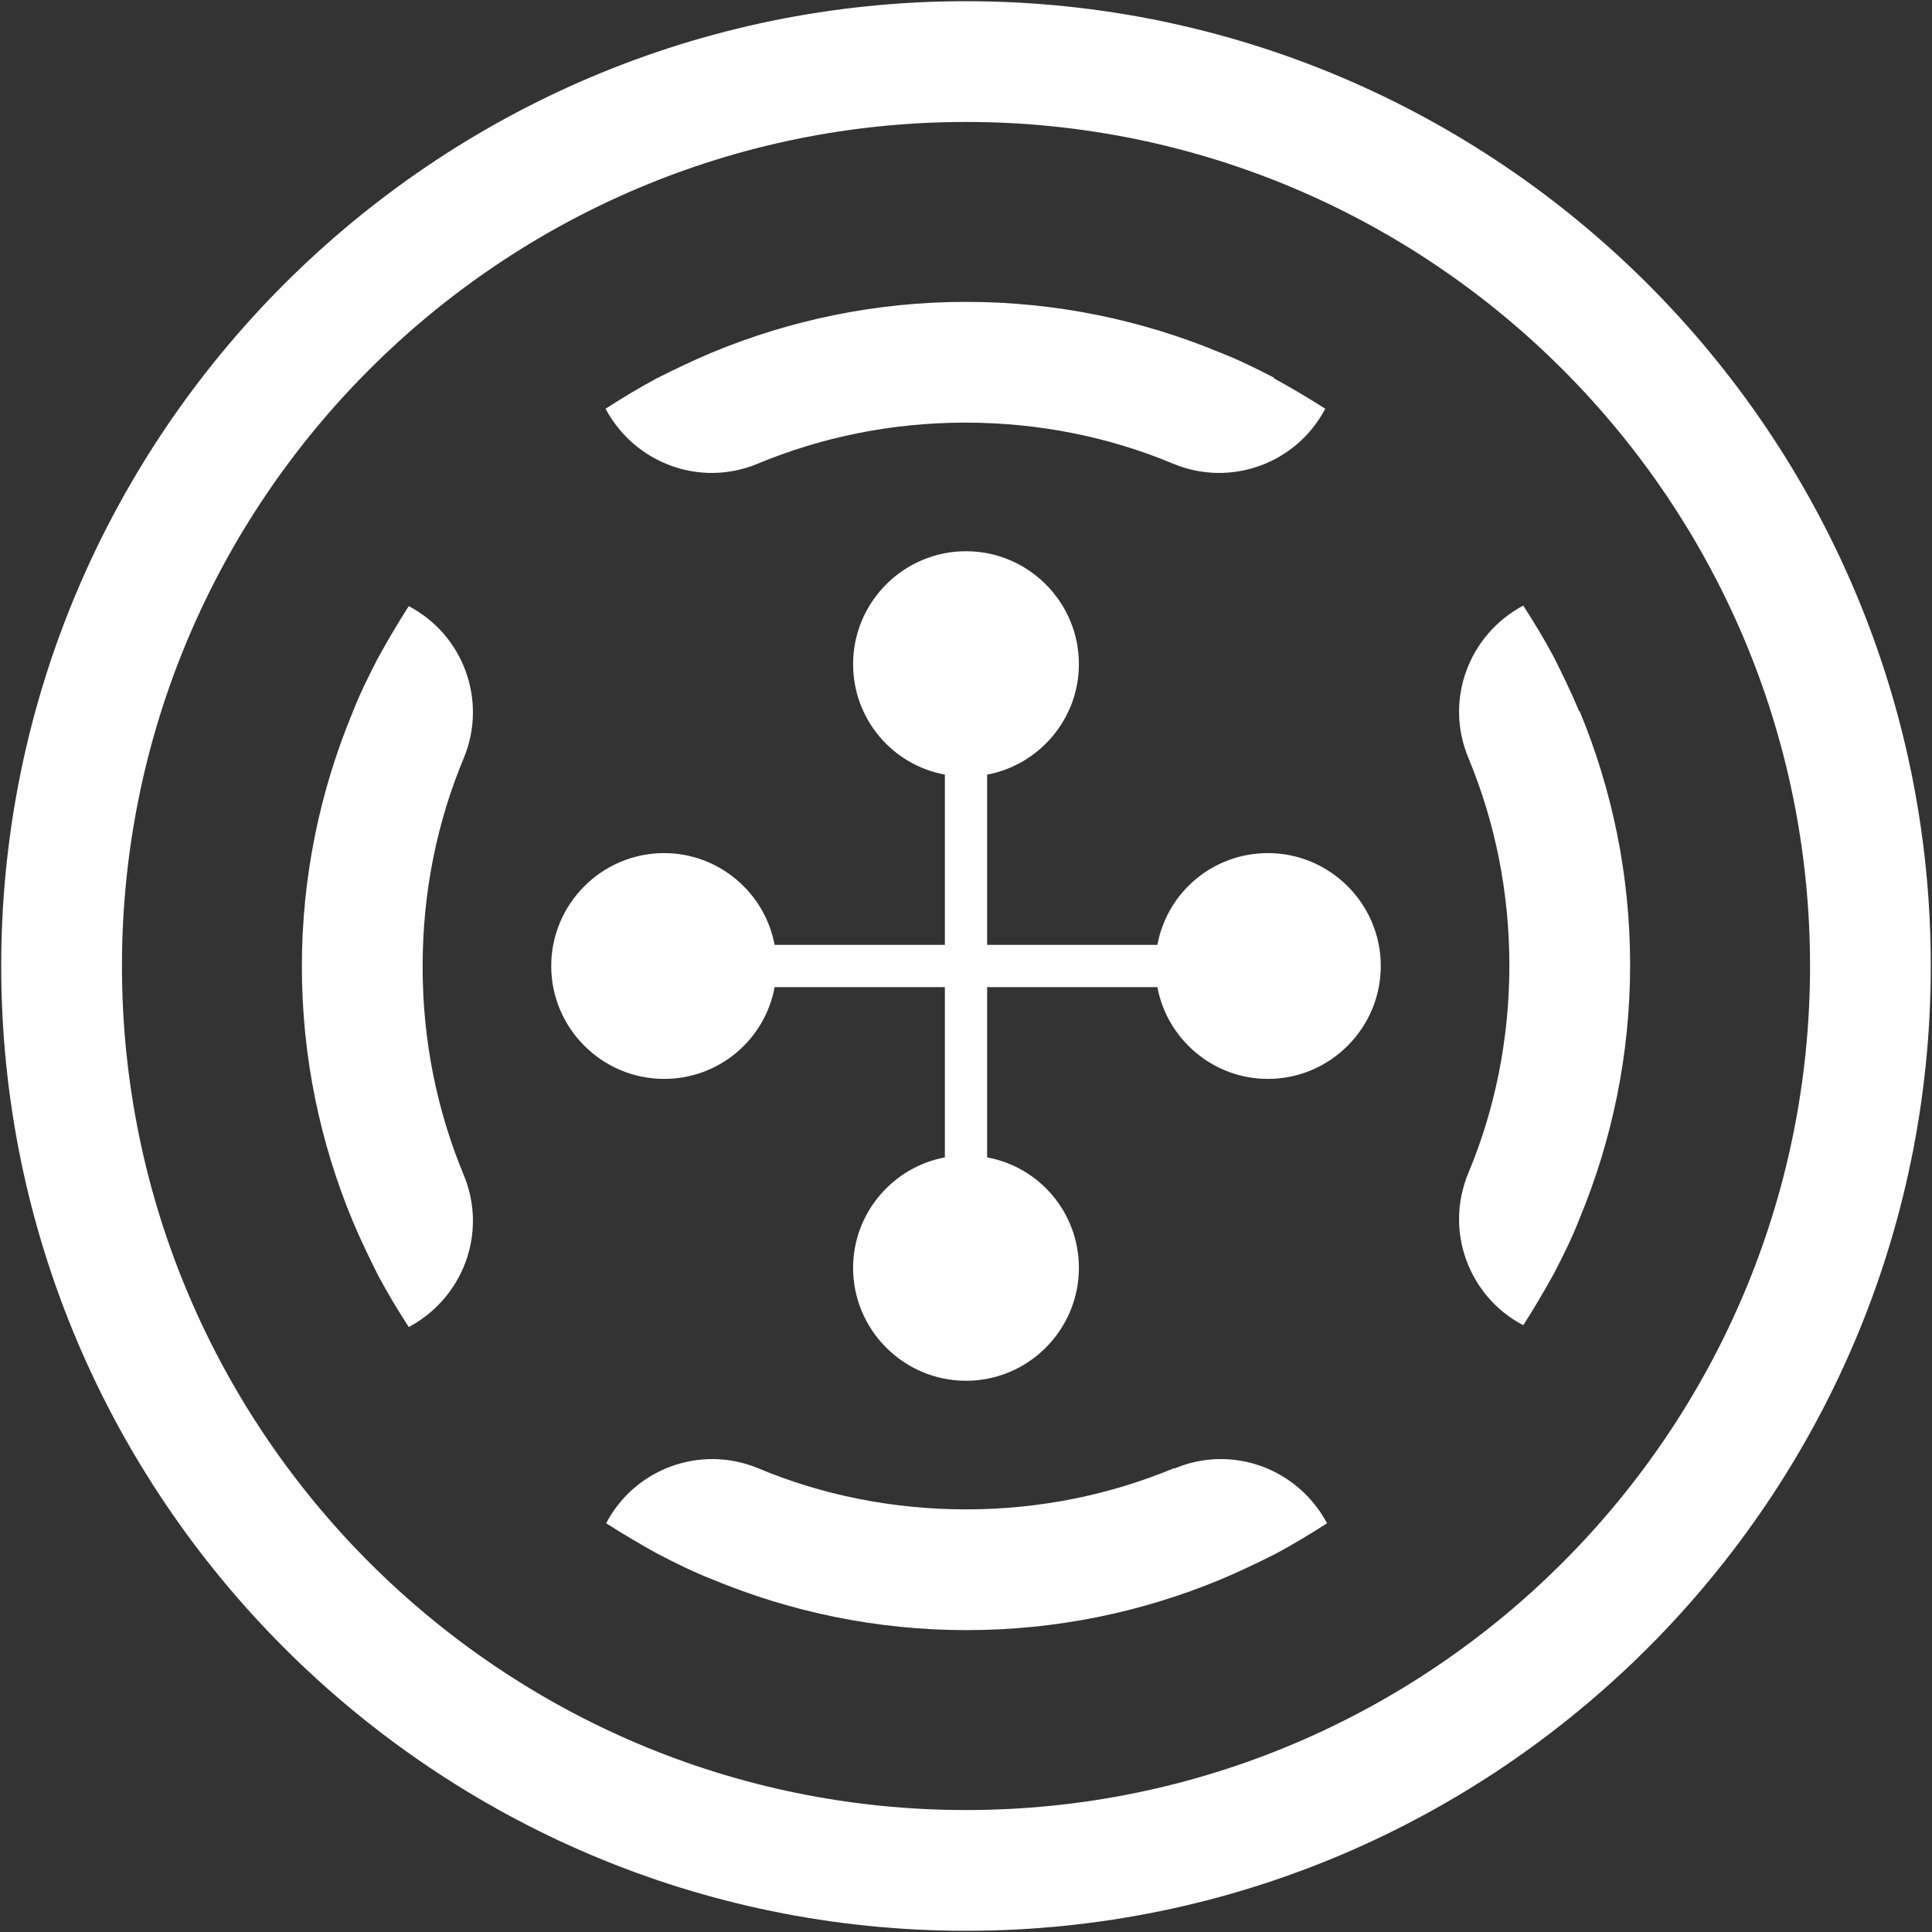
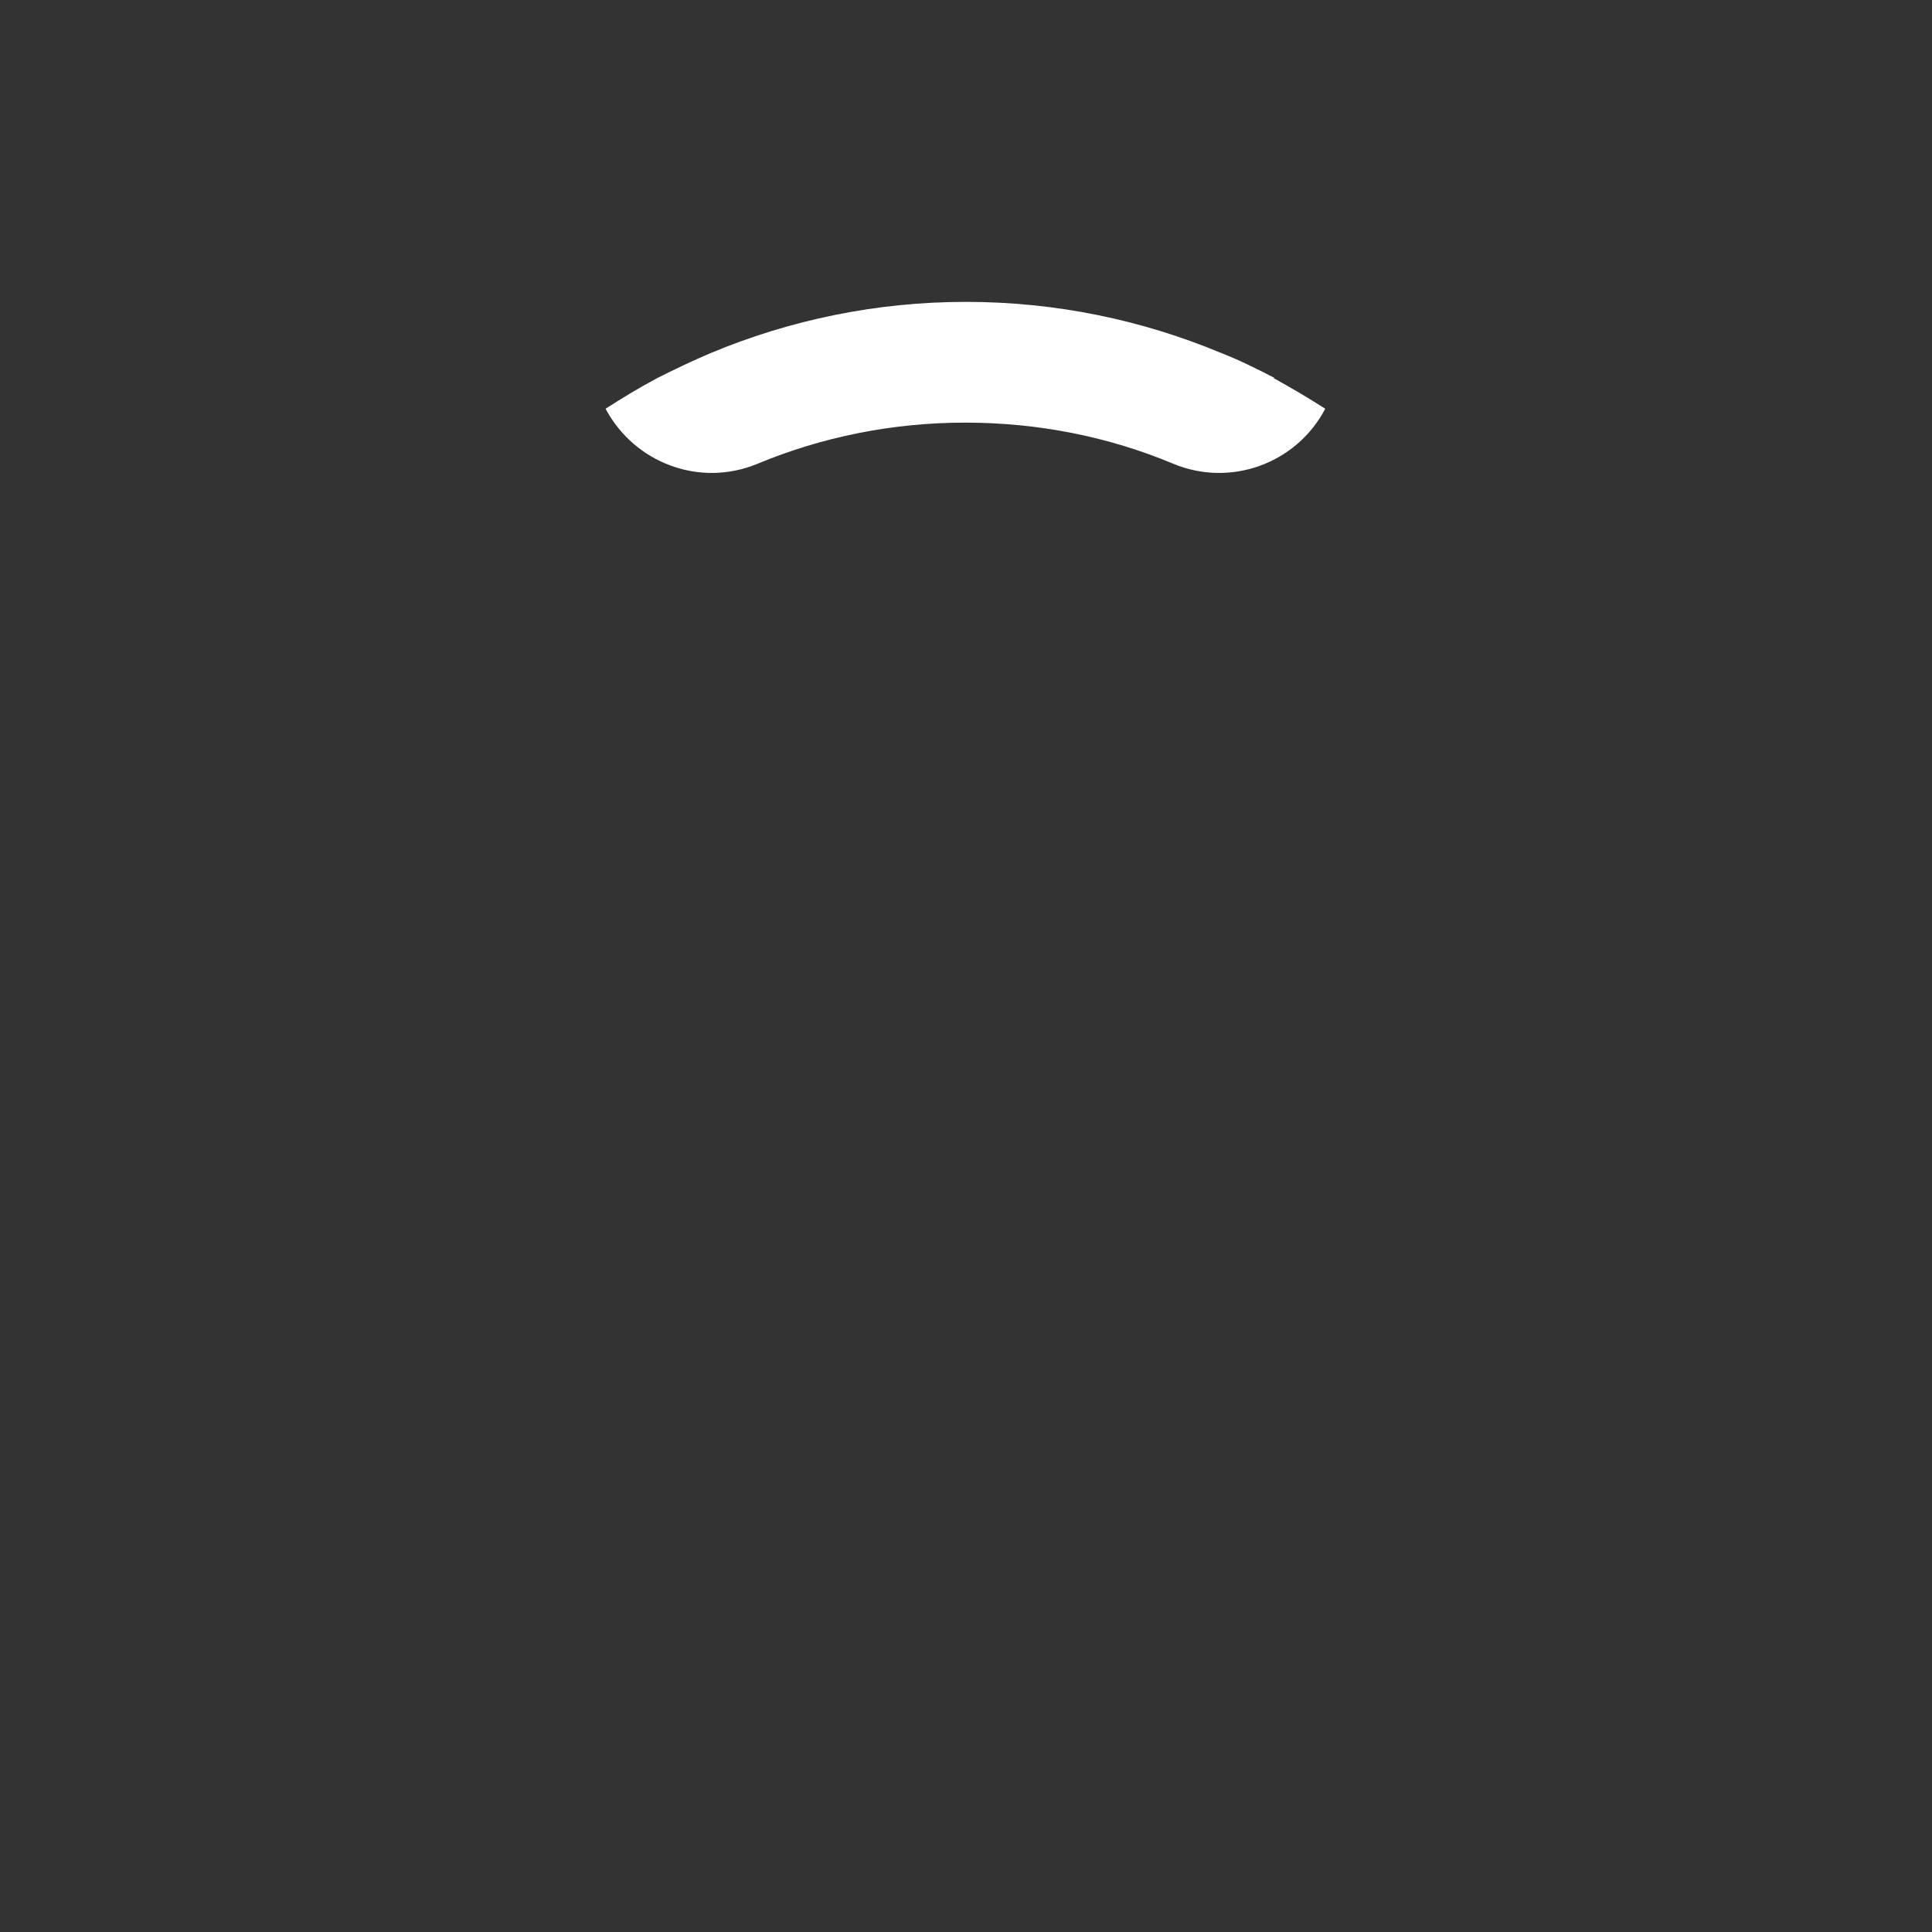
<svg xmlns="http://www.w3.org/2000/svg" id="Layer_1" data-name="Layer 1" version="1.1" viewBox="0 0 32 32">
  <rect x="0" y="0" width="32" height="32" fill="#333333" stroke="none" />
  <defs>
    <style>
      .cls-1 {
        fill: #fff;
        stroke-width: 0px;
      }
    </style>
  </defs>
-   <path class="cls-1" d="M26.16,11.79h0c-.13-.31-.27-.6-.42-.9-.16-.3-.33-.58-.51-.86-.9.48-1.31,1.56-.91,2.52.44,1.06.68,2.22.68,3.44s-.24,2.39-.68,3.44c-.4.96.01,2.05.91,2.52.18-.28.35-.57.51-.86.15-.29.3-.59.42-.9h0c.54-1.3.84-2.72.84-4.21s-.3-2.91-.84-4.21Z" />
-   <path class="cls-1" d="M7,16c0-1.22.24-2.39.68-3.44.4-.96-.01-2.05-.91-2.52-.18.28-.35.57-.51.86-.15.29-.3.59-.42.9h0c-.54,1.3-.84,2.72-.84,4.21s.3,2.91.84,4.21h0c.13.31.27.6.42.9.16.3.33.58.51.86.9-.48,1.31-1.56.91-2.52-.44-1.06-.68-2.22-.68-3.44Z" />
-   <path class="cls-1" d="M19.44,24.32c-1.06.44-2.22.68-3.44.68s-2.39-.24-3.44-.68c-.96-.4-2.05.01-2.52.91.28.18.57.35.86.51.29.15.59.3.9.42h0c1.3.54,2.72.84,4.21.84s2.91-.3,4.21-.84h0c.31-.13.6-.27.9-.42.3-.16.58-.33.86-.51-.48-.9-1.56-1.31-2.52-.91Z" />
  <path class="cls-1" d="M21.11,6.26c-.29-.15-.59-.3-.9-.42h0c-1.3-.54-2.72-.84-4.21-.84s-2.91.3-4.21.84h0c-.31.13-.6.27-.9.42-.3.16-.58.33-.86.51.48.9,1.56,1.31,2.52.91,1.06-.44,2.22-.68,3.44-.68s2.39.24,3.44.68c.96.4,2.05-.01,2.52-.91-.28-.18-.57-.35-.86-.51Z" />
-   <path class="cls-1" d="M21,14.13c-.91,0-1.67.65-1.83,1.52h-2.82v-2.82c.86-.16,1.52-.92,1.52-1.83,0-1.03-.84-1.87-1.87-1.87s-1.87.84-1.87,1.87c0,.91.65,1.67,1.52,1.83v2.82h-2.82c-.16-.86-.92-1.52-1.83-1.52-1.03,0-1.87.84-1.87,1.87s.84,1.87,1.87,1.87c.91,0,1.67-.65,1.83-1.52h2.82v2.82c-.86.16-1.52.92-1.52,1.83,0,1.03.84,1.87,1.87,1.87s1.87-.84,1.87-1.87c0-.91-.65-1.67-1.52-1.83v-2.82h2.82c.16.86.92,1.52,1.83,1.52,1.03,0,1.87-.84,1.87-1.87s-.84-1.87-1.87-1.87Z" />
-   <path class="cls-1" d="M16,31.98C7.19,31.98.02,24.81.02,16S7.19.02,16,.02s15.98,7.17,15.98,15.98-7.17,15.98-15.98,15.98ZM16,2.02c-7.71,0-13.98,6.27-13.98,13.98s6.27,13.98,13.98,13.98,13.98-6.27,13.98-13.98S23.71,2.02,16,2.02Z" />
</svg>